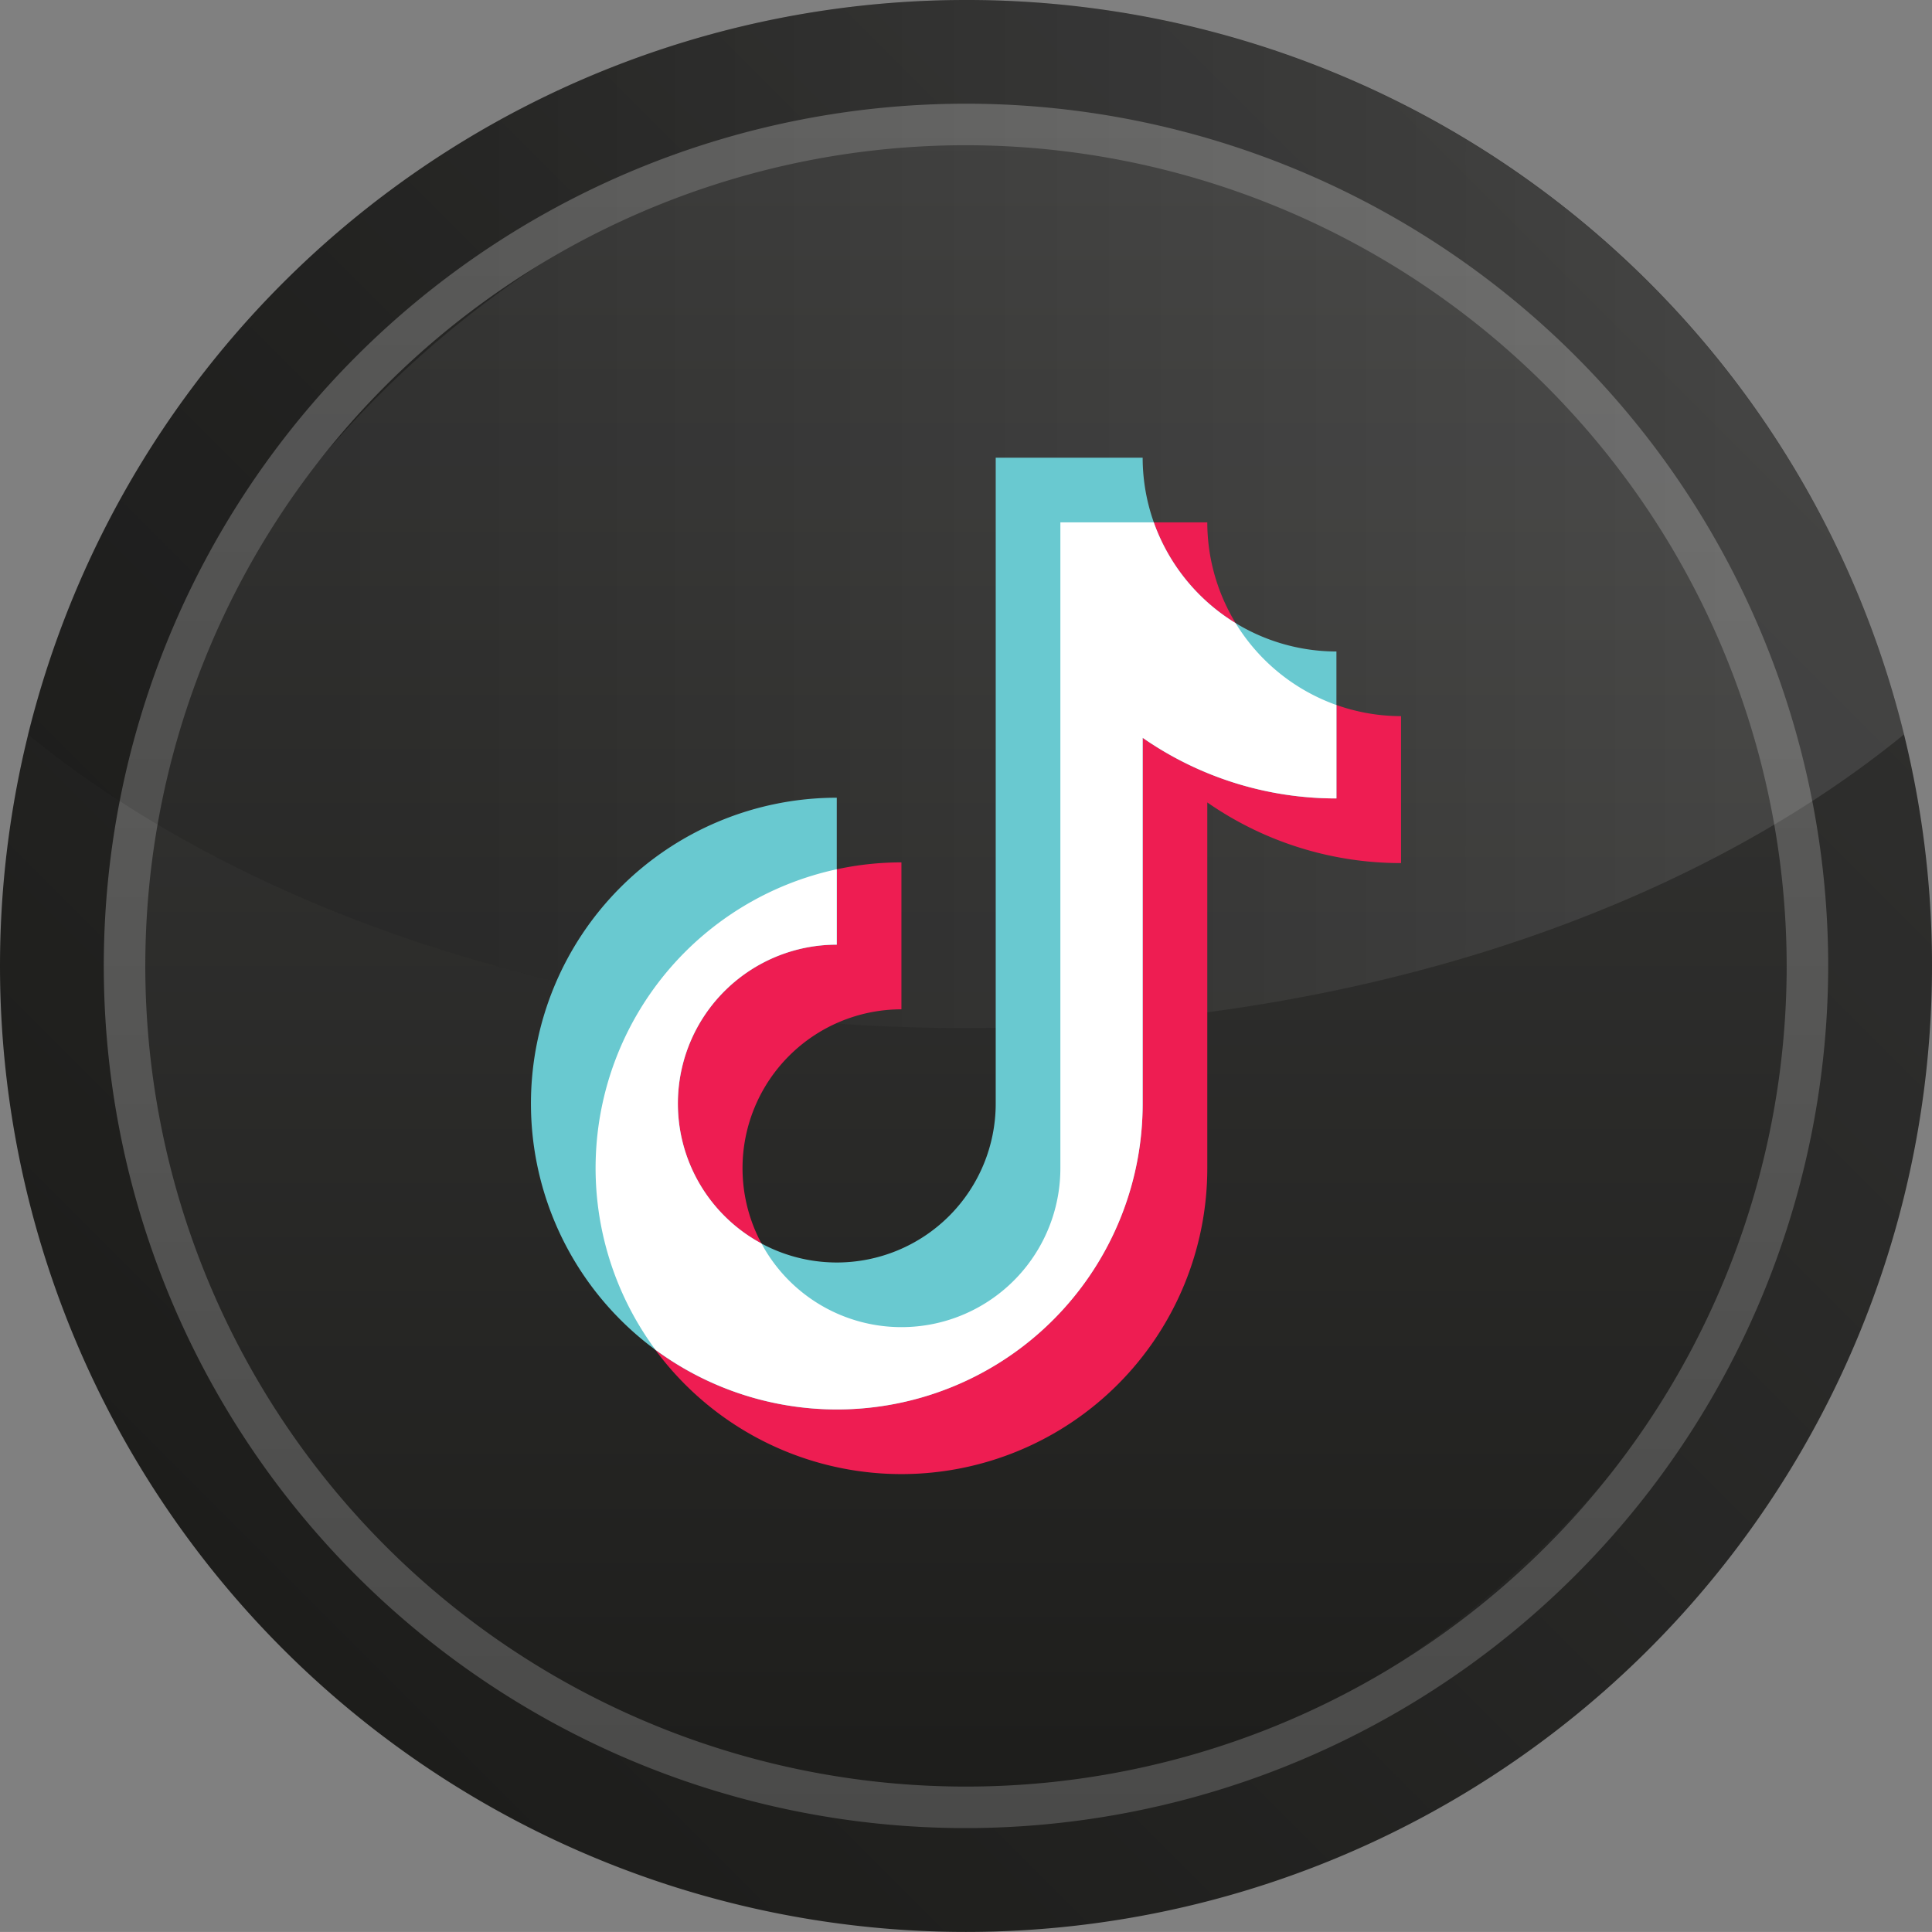
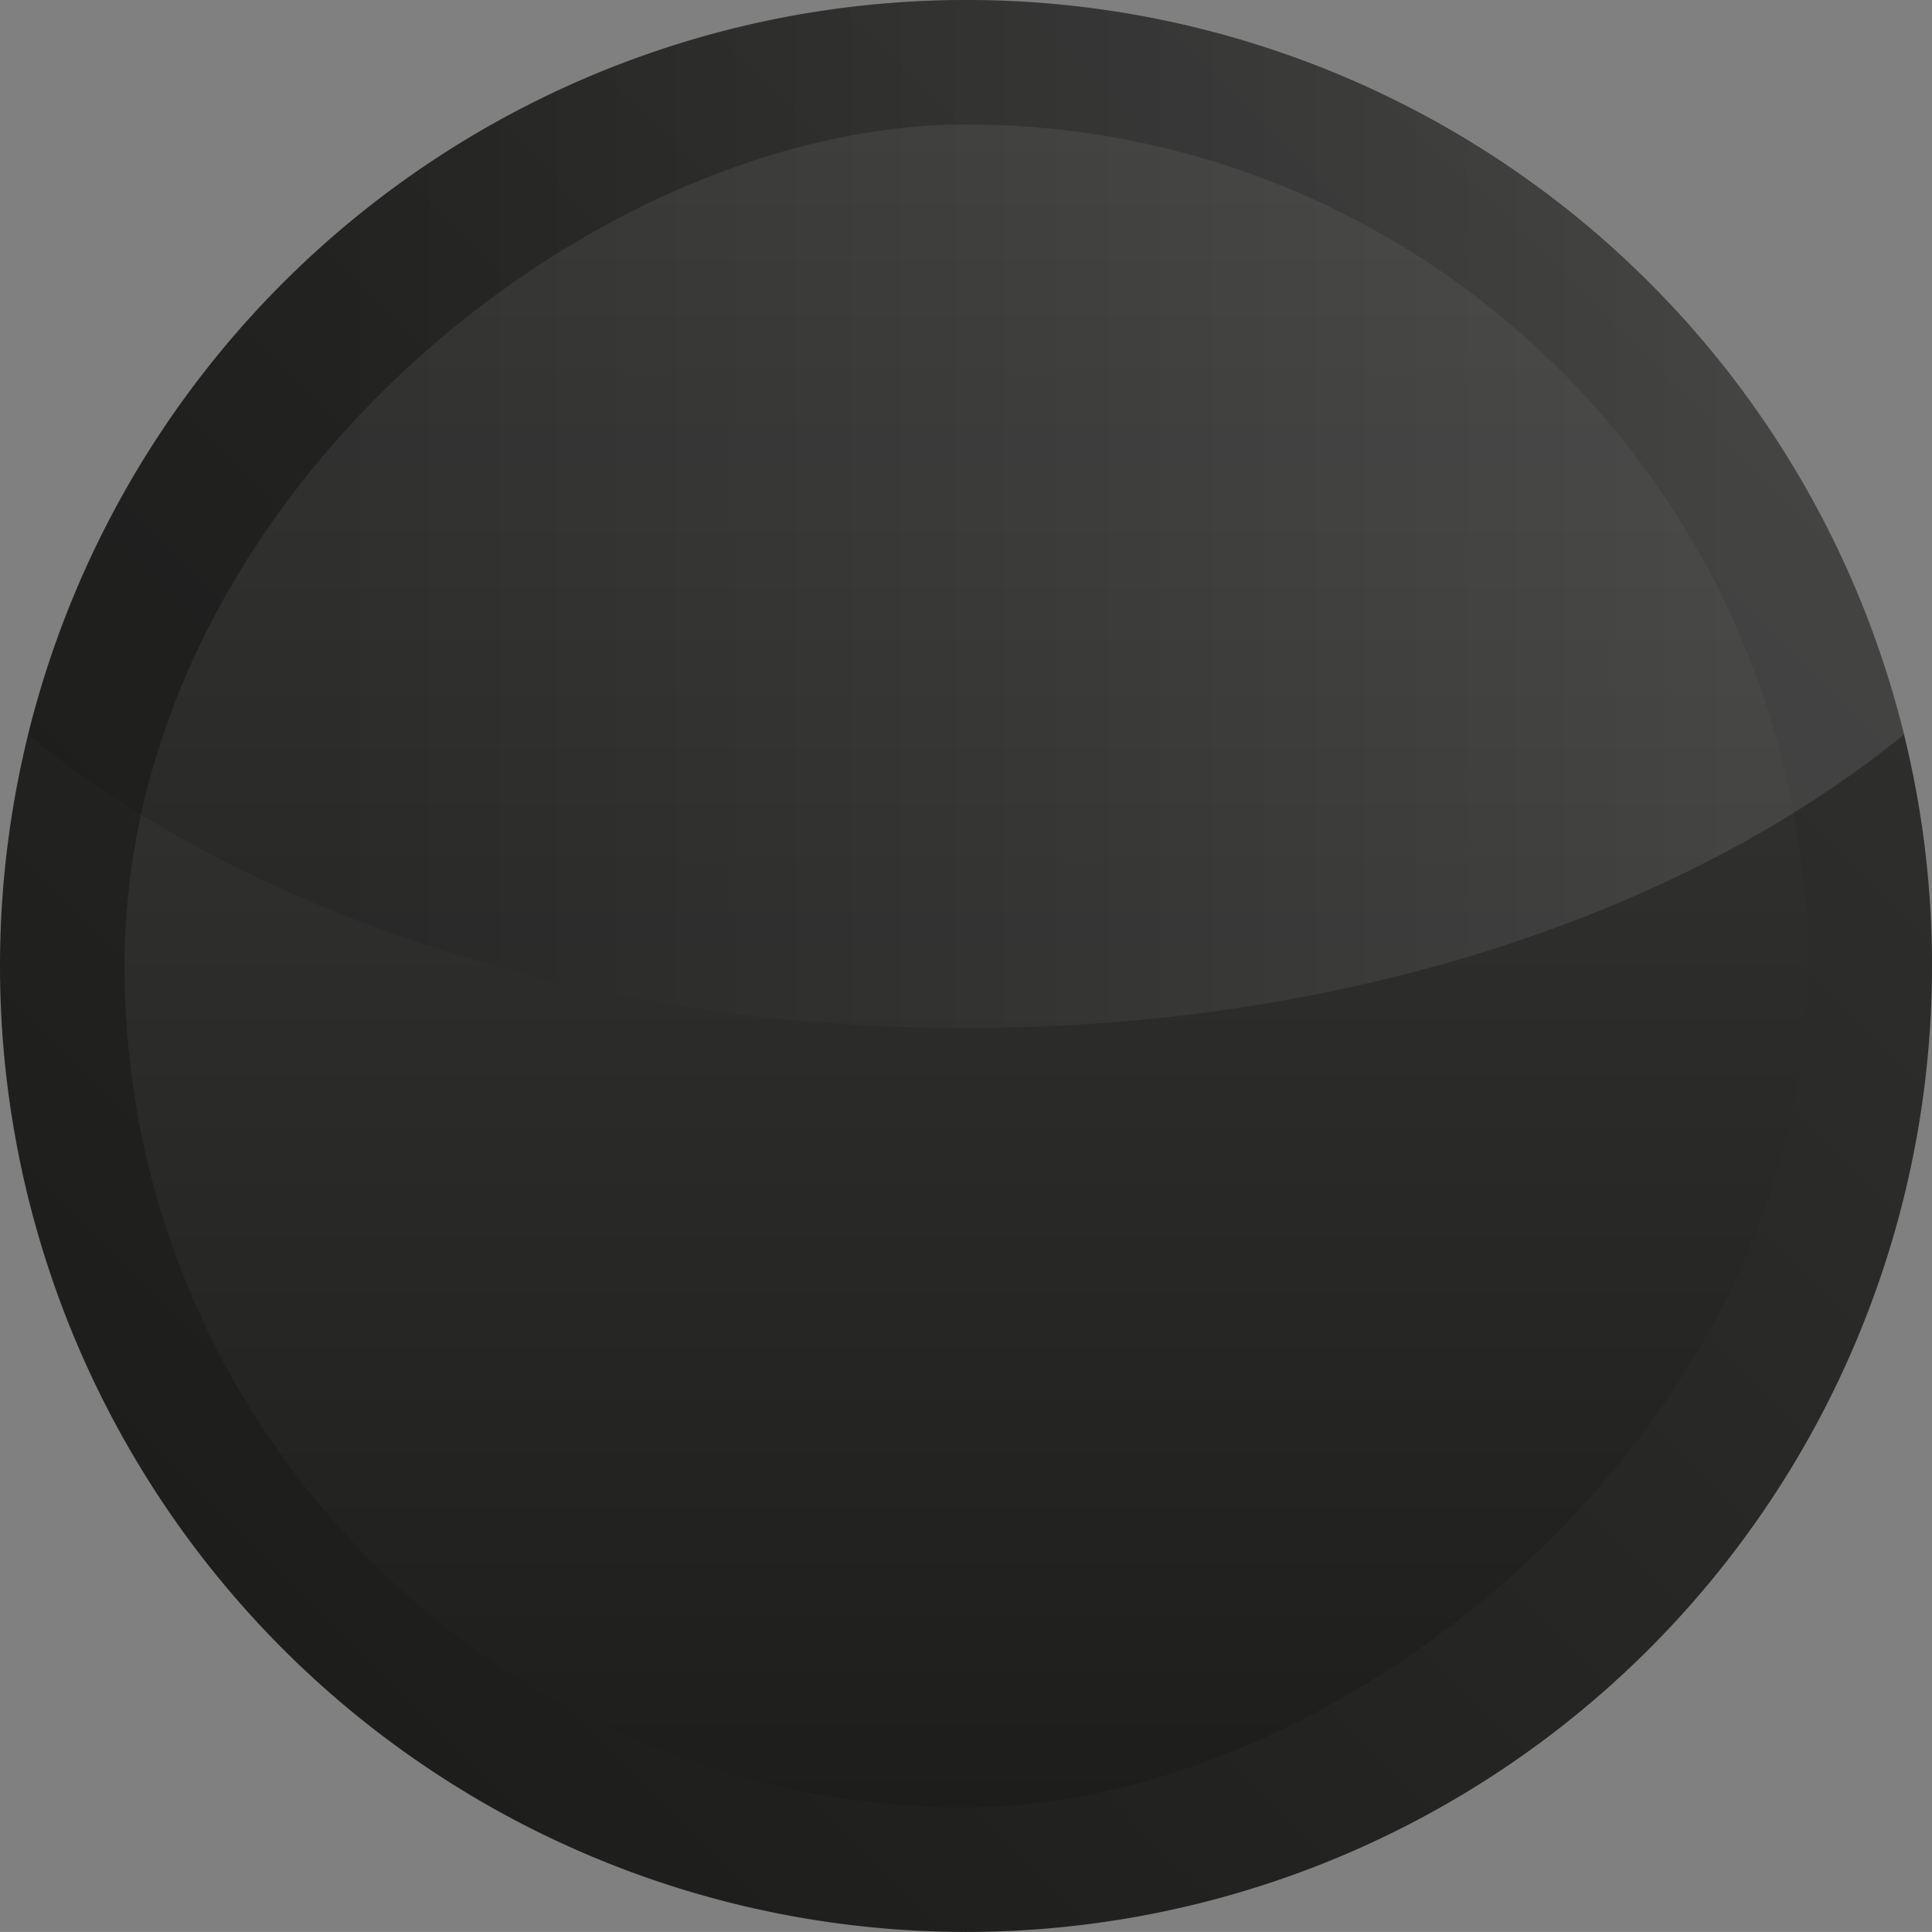
<svg xmlns="http://www.w3.org/2000/svg" viewBox="0 0 127.081 127.076">
  <rect x="0" y="0" width="127.081" height="127.076" fill="#808080" stroke="none" />
  <defs>
    <style>.cls-1{isolation:isolate;}.cls-2{fill:url(#linear-gradient);}.cls-3{fill:url(#linear-gradient-2);}.cls-4{fill:url(#linear-gradient-3);}.cls-5{mix-blend-mode:screen;opacity:0.1;fill:url(#linear-gradient-4);}.cls-6{fill:#ee1d52;}.cls-7{fill:#69c9d0;}.cls-8{fill:#fff;}</style>
    <linearGradient id="linear-gradient" x1="18.612" y1="108.467" x2="108.47" y2="18.609" gradientUnits="userSpaceOnUse">
      <stop offset="0" stop-color="#1d1d1b" />
      <stop offset="1" stop-color="#2f2f2e" />
    </linearGradient>
    <linearGradient id="linear-gradient-2" x1="63.54" y1="118.882" x2="63.54" y2="8.187" gradientTransform="translate(0.005 127.074) rotate(-90)" gradientUnits="userSpaceOnUse">
      <stop offset="0" stop-color="#1d1d1b" />
      <stop offset="1" stop-color="#3c3c3b" />
    </linearGradient>
    <linearGradient id="linear-gradient-3" x1="63.54" y1="120.247" x2="63.54" y2="6.821" gradientUnits="userSpaceOnUse">
      <stop offset="0" stop-color="#4a4a49" />
      <stop offset="1" stop-color="#636362" />
    </linearGradient>
    <linearGradient id="linear-gradient-4" x1="1.84" y1="33.811" x2="125.241" y2="33.811" gradientUnits="userSpaceOnUse">
      <stop offset="0.158" />
      <stop offset="0.245" stop-color="#171717" />
      <stop offset="0.43" stop-color="#525252" />
      <stop offset="0.692" stop-color="#b1b1b1" />
      <stop offset="0.899" stop-color="#fff" />
    </linearGradient>
  </defs>
  <g class="cls-1">
    <g id="Слой_2" data-name="Слой 2">
      <g id="Layer_1" data-name="Layer 1">
        <g id="popular_social_networking_platforms_logos" data-name="popular social networking platforms logos">
          <g id="tiktok">
            <path id="back_circle" data-name="back circle" class="cls-2" d="M127.081,63.538a63.54,63.54,0,0,1-63.538,63.538H63.538A63.538,63.538,0,0,1,63.538,0h.005a63.482,63.482,0,0,1,63.538,63.538Z" />
            <rect id="center_circle" data-name="center circle" class="cls-3" x="8.192" y="8.187" width="110.695" height="110.695" rx="55.348" transform="translate(127.074 -0.005) rotate(90)" />
-             <path id="line" class="cls-4" d="M63.54,120.247a56.713,56.713,0,1,1,56.713-56.713A56.777,56.777,0,0,1,63.54,120.247Zm0-110.695a53.982,53.982,0,1,0,53.982,53.982A54.044,54.044,0,0,0,63.54,9.552Z" />
            <path id="light" class="cls-5" d="M125.241,48.307C110.835,60.07,88.549,67.623,63.538,67.623S16.241,60.07,1.84,48.307A63.576,63.576,0,0,1,63.538,0h.005A63.555,63.555,0,0,1,125.241,48.307Z" />
            <g id="logo">
-               <path class="cls-6" d="M92.158,47.106A12.761,12.761,0,0,1,79.412,34.36h-9.665V76.843A10.453,10.453,0,1,1,59.294,66.39v-9.665A20.118,20.118,0,1,0,79.412,76.843V52.782a22.284,22.284,0,0,0,12.746,3.989Z" />
-               <path class="cls-7" d="M87.906,42.853A12.761,12.761,0,0,1,75.16,30.107h-9.665V72.591A10.453,10.453,0,1,1,55.041,62.137v-9.665A20.118,20.118,0,1,0,75.16,72.591V48.53a22.284,22.284,0,0,0,12.746,3.989Z" />
-               <path class="cls-8" d="M87.907,46.375v6.143a22.283,22.283,0,0,1-12.746-3.988V72.59A20.108,20.108,0,0,1,43.108,88.777,20.108,20.108,0,0,1,55.04,57.178v4.958A10.453,10.453,0,0,0,50.09,81.795a10.453,10.453,0,0,0,19.658-4.952V34.36h6.143a12.802,12.802,0,0,0,5.385,6.63A12.802,12.802,0,0,0,87.907,46.375Z" />
-             </g>
+               </g>
          </g>
        </g>
      </g>
    </g>
  </g>
</svg>